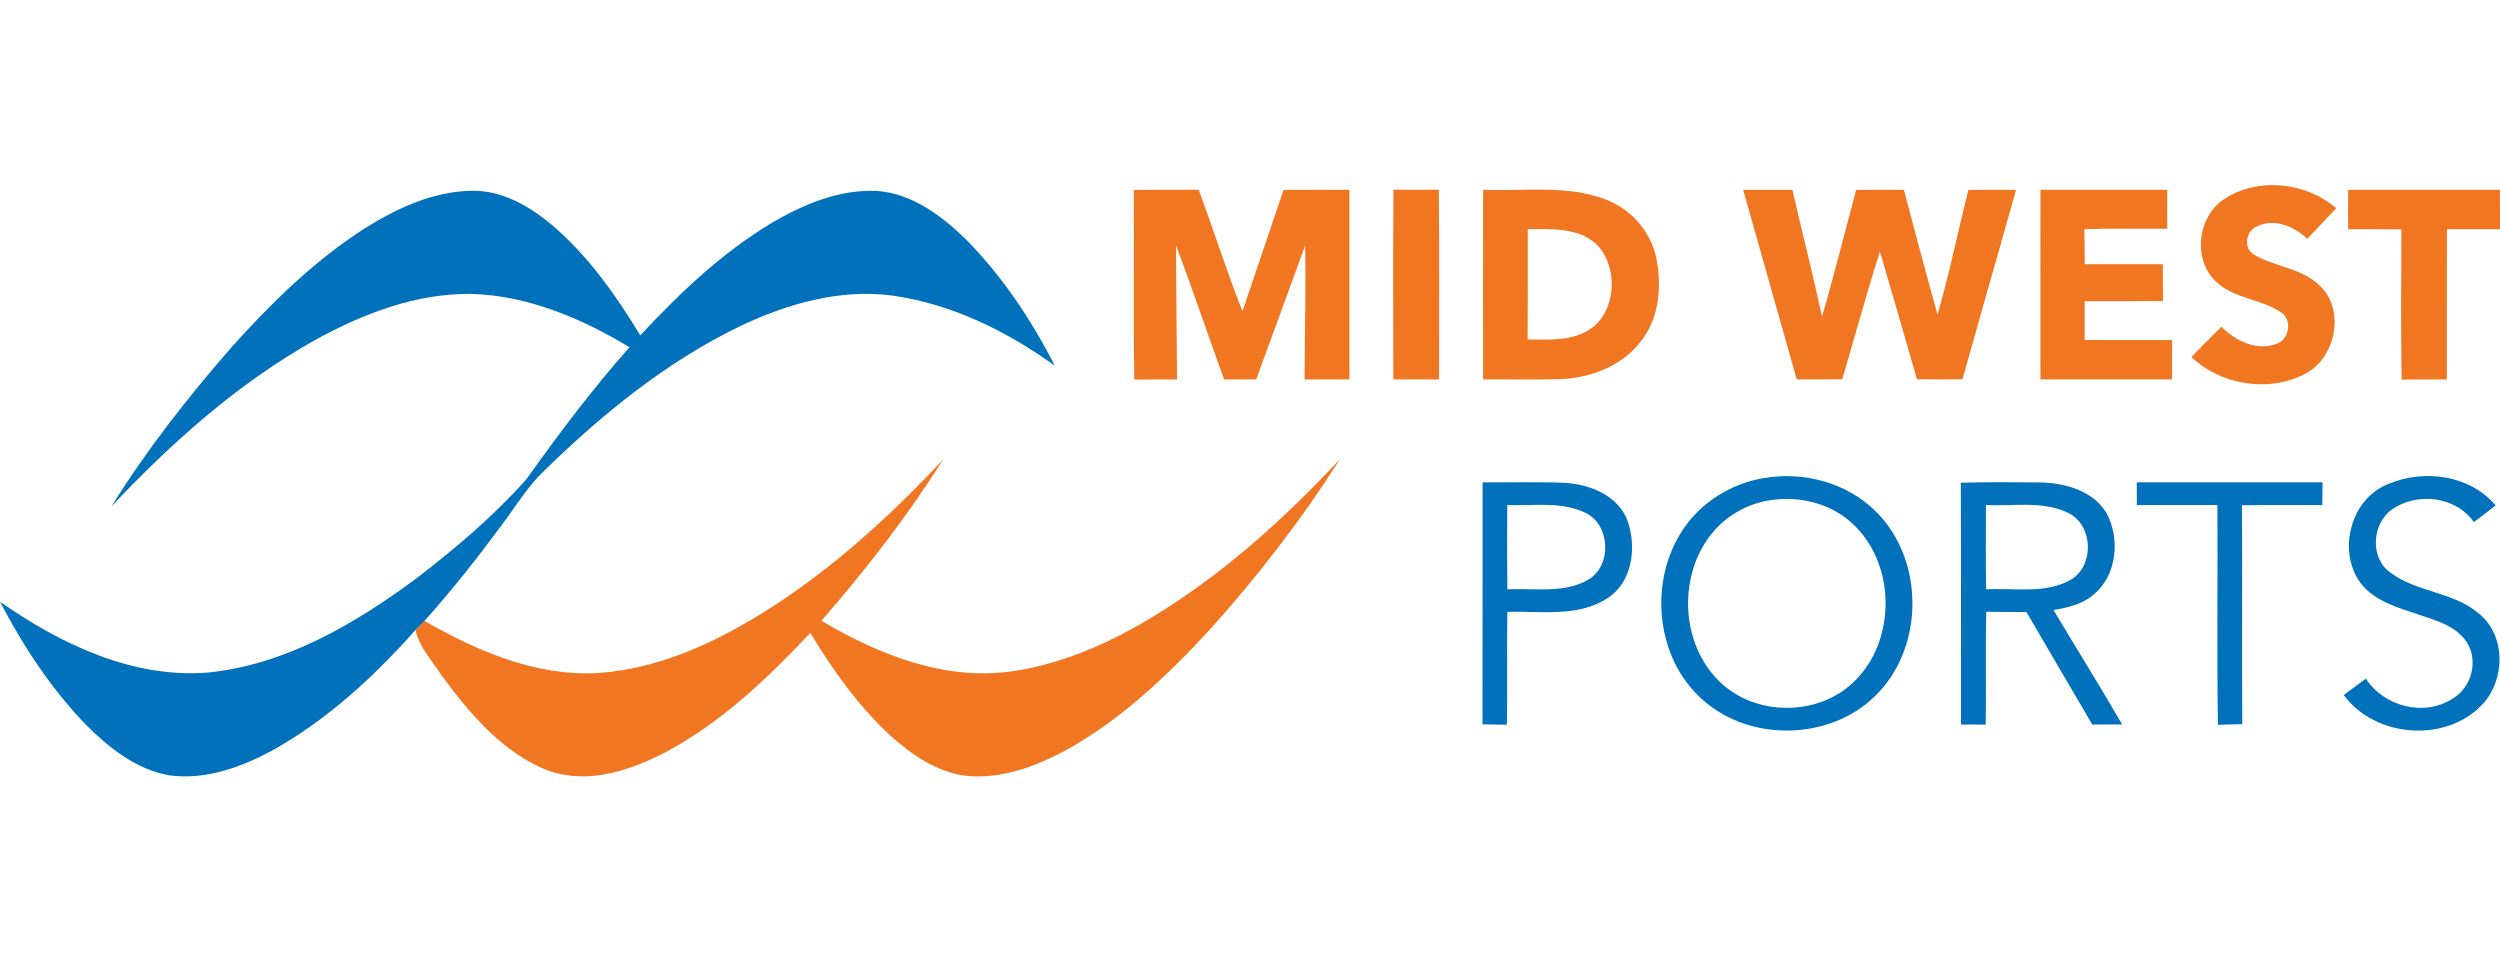
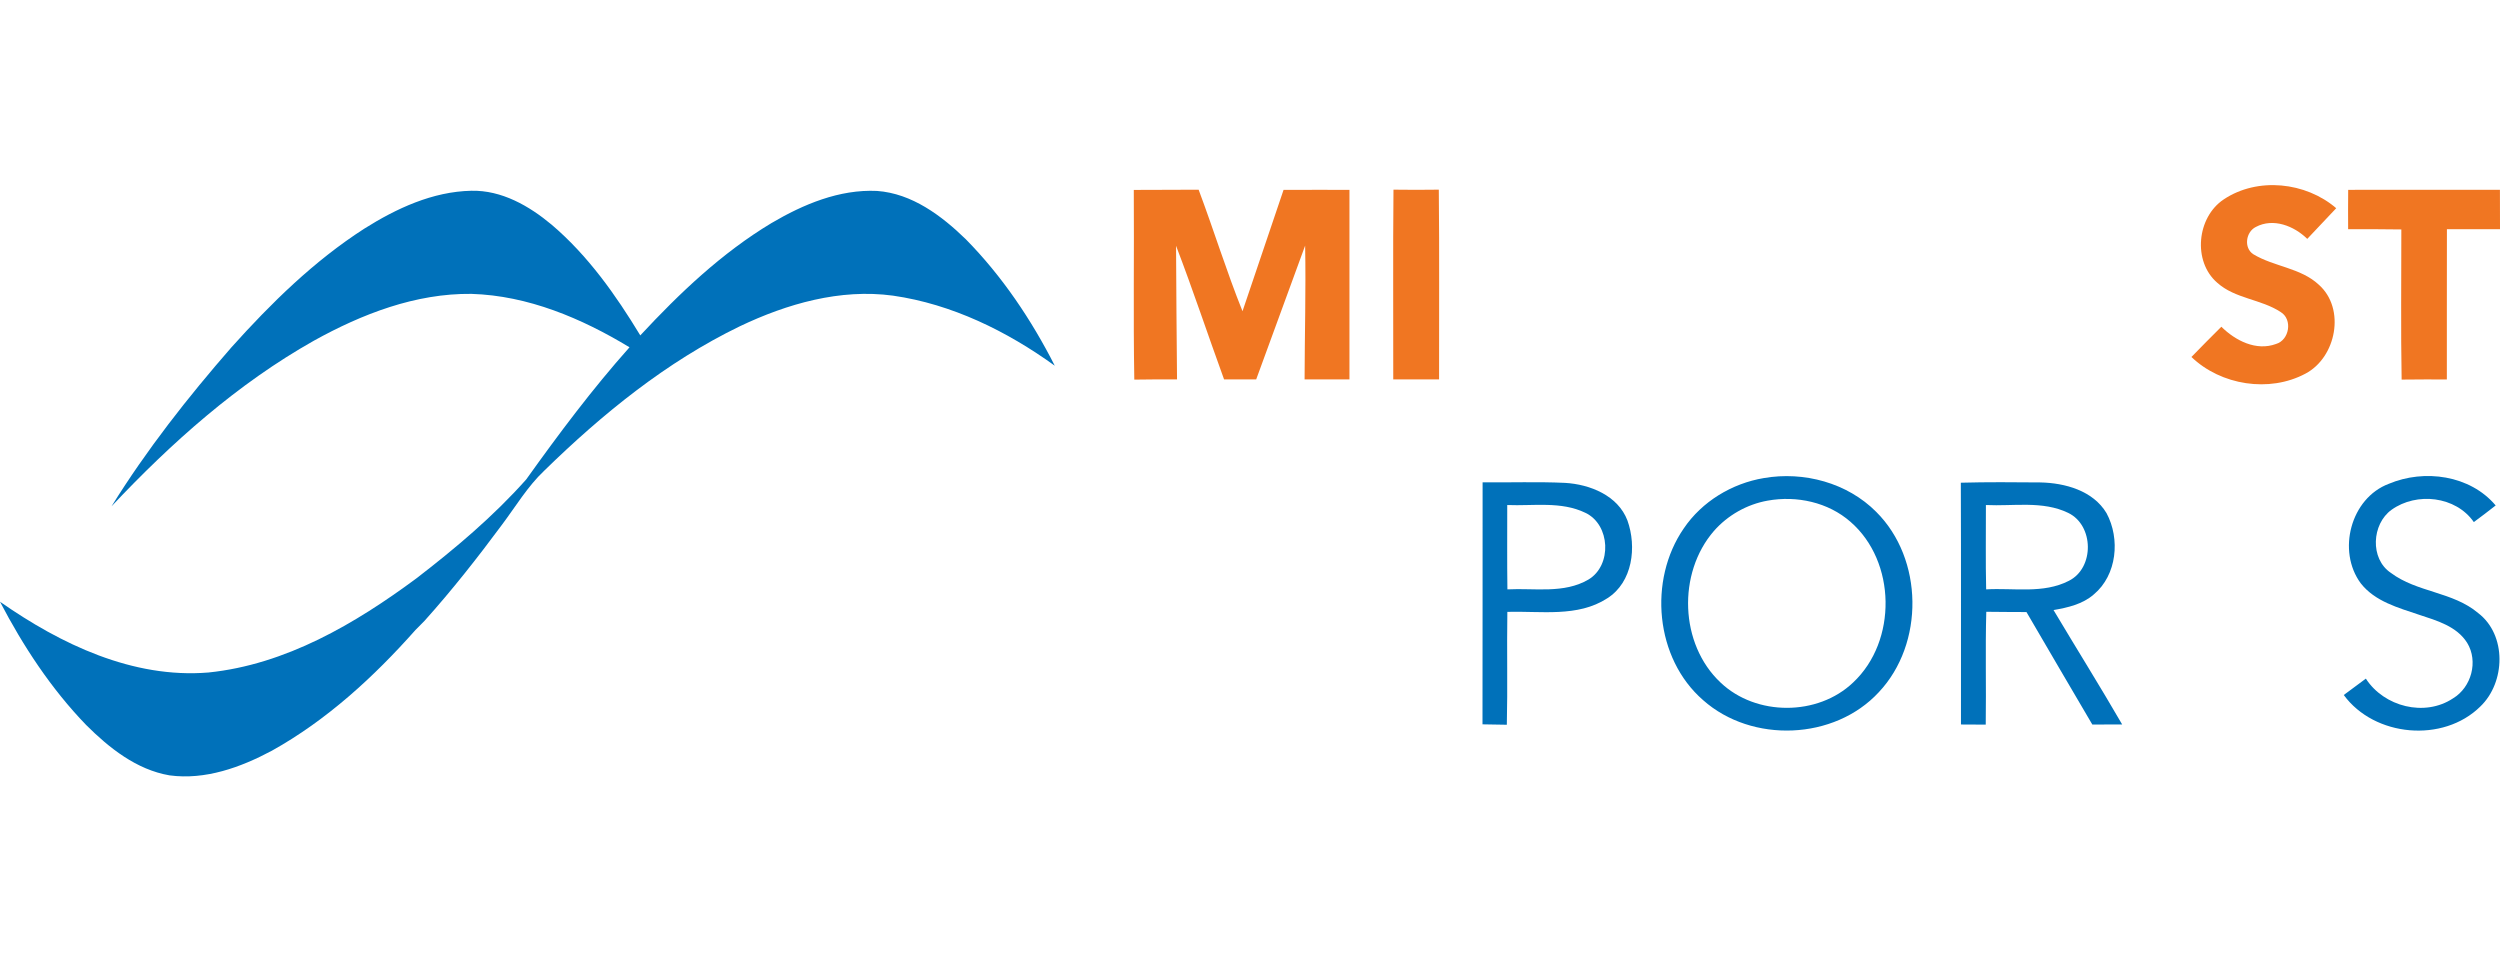
<svg xmlns="http://www.w3.org/2000/svg" id="Layer_1" x="0px" y="0px" width="260px" height="100px" viewBox="219.495 299.479 260 100" xml:space="preserve">
  <g id="_x23_f07622ff">
    <path fill="#F07622" d="M450.763,320.217c3.518-2.351,8.528-1.813,11.698,0.916c-1.001,1.069-2.005,2.13-3.011,3.19  c-1.369-1.346-3.539-2.211-5.354-1.238c-1.037,0.52-1.27,2.163-0.265,2.829c2.158,1.31,4.943,1.411,6.84,3.194  c2.78,2.492,1.795,7.539-1.406,9.228c-3.762,2.011-8.801,1.21-11.861-1.731c1.03-1.054,2.061-2.11,3.112-3.146  c1.455,1.443,3.625,2.557,5.688,1.792c1.387-0.409,1.743-2.539,0.494-3.312c-2.042-1.354-4.749-1.381-6.614-3.058  C447.512,326.653,447.97,322.073,450.763,320.217z" />
    <path fill="#F07622" d="M337.409,319.231c2.247-0.023,4.497,0.004,6.743-0.023c1.574,4.191,2.894,8.482,4.564,12.639  c1.432-4.203,2.851-8.41,4.269-12.619c2.281-0.012,4.567-0.004,6.854-0.004c0.007,6.57,0.004,13.142,0,19.711  c-1.556,0.004-3.109,0.004-4.666,0c0.009-4.638,0.146-9.273,0.057-13.912c-1.703,4.634-3.384,9.278-5.091,13.916  c-1.112,0-2.226,0-3.339,0c-1.684-4.629-3.234-9.303-4.995-13.899c0.013,4.634,0.068,9.267,0.102,13.899  c-1.483-0.008-2.961-0.004-4.444,0.021C337.349,332.385,337.454,325.806,337.409,319.231z" />
    <path fill="#F07622" d="M364.417,319.204c1.572,0.023,3.144,0.023,4.714,0c0.068,6.578,0.018,13.156,0.028,19.73  c-1.591,0.004-3.178,0.004-4.766,0C364.406,332.36,364.354,325.782,364.417,319.204z" />
-     <path fill="#F07622" d="M373.74,319.222c4.225,0.168,8.628-0.548,12.68,0.979c2.711,0.989,4.825,3.419,5.363,6.265  c0.499,2.732,0.302,5.778-1.347,8.113c-1.884,2.813-5.319,4.184-8.606,4.328c-2.7,0.081-5.396,0.008-8.094,0.029  C373.733,332.365,373.725,325.794,373.74,319.222 M378.382,323.313c-0.008,3.822,0.008,7.645-0.013,11.47  c1.975,0.004,4.071,0.169,5.898-0.728c3.211-1.516,3.665-6.266,1.563-8.856C383.979,323.103,380.922,323.308,378.382,323.313z" />
-     <path fill="#F07622" d="M400.785,319.228c1.708-0.006,3.411-0.006,5.119-0.004c1.017,4.4,2.13,8.776,3.078,13.192  c1.281-4.368,2.37-8.788,3.557-13.185c1.651-0.017,3.303-0.017,4.959-0.004c1.165,4.328,2.286,8.668,3.5,12.979  c1.233-4.28,2.126-8.651,3.206-12.976c1.656-0.017,3.313-0.017,4.967-0.004c-1.863,6.565-3.736,13.127-5.581,19.698  c-1.579,0.021-3.158,0.021-4.733-0.004c-1.263-4.433-2.56-8.856-3.85-13.28c-1.41,4.396-2.606,8.856-3.919,13.284  c-1.578,0.017-3.153,0.017-4.732,0.009C404.494,332.368,402.642,325.798,400.785,319.228z" />
-     <path fill="#F07622" d="M431.707,319.216c4.392,0.012,8.784,0.006,13.177,0.006c0.004,1.35,0.004,2.695,0.004,4.045  c-2.873,0.024-5.746-0.056-8.614,0.045c0.021,1.213,0.027,2.431,0.031,3.645c2.708,0.004,5.413,0.004,8.125-0.003  c0,1.276,0.005,2.555,0.018,3.833c-2.717,0.031-5.435,0.008-8.146,0.016c-0.004,1.346-0.004,2.692,0,4.039  c3.029,0.008,6.057,0,9.086,0.003c0.004,1.362,0.004,2.729,0,4.091c-4.562,0.004-9.127,0.004-13.688,0  C431.703,332.365,431.691,325.79,431.707,319.216z" />
    <path fill="#F07622" d="M463.706,319.222c5.261,0,10.521,0.006,15.781-0.006c0.008,1.366,0.008,2.733,0.008,4.1  c-1.845,0.004-3.687,0.004-5.521,0c-0.013,5.207,0,10.416-0.007,15.625c-1.567-0.004-3.135-0.004-4.703,0.016  c-0.093-5.204-0.026-10.412-0.03-15.616c-1.846-0.036-3.689-0.021-5.534-0.024C463.69,321.949,463.694,320.586,463.706,319.222z" />
-     <path fill="#F07622" d="M300.854,361.899c6.165-4.15,11.665-9.209,16.729-14.635c-3.737,5.937-8.061,11.485-12.658,16.771  c5.979,3.563,12.968,6.327,20.048,5.231c7.607-1.187,14.398-5.229,20.479-9.763c4.851-3.647,9.259-7.843,13.402-12.265  c-4.004,6.281-8.572,12.209-13.56,17.744c-4.46,4.828-9.319,9.449-15.125,12.621c-3.127,1.66-6.655,2.926-10.248,2.556  c-3.002-0.394-5.602-2.173-7.804-4.155c-3.344-3.082-6-6.827-8.348-10.699c-4.375,4.651-9.09,9.141-14.731,12.234  c-3.741,1.993-8.257,3.58-12.457,2.113c-4.79-1.844-8.226-5.938-11.183-9.965c-0.969-1.516-2.299-2.887-2.692-4.69  c0.31-0.317,0.618-0.636,0.933-0.944c5.488,3.147,11.637,5.811,18.104,5.417C288.714,368.983,295.131,365.715,300.854,361.899z" />
  </g>
  <g id="_x23_0071baff">
    <path fill="#0071BA" d="M257.369,323.267c3.352-2.108,7.113-3.865,11.143-3.949c3.155-0.072,6.024,1.578,8.371,3.543  c3.766,3.207,6.655,7.298,9.202,11.5c4.079-4.392,8.483-8.582,13.647-11.685c3.312-1.948,7.052-3.521,10.967-3.34  c3.645,0.263,6.718,2.572,9.25,5.035c3.772,3.834,6.811,8.358,9.242,13.142c-4.983-3.598-10.697-6.406-16.825-7.287  c-5.493-0.746-11.011,0.844-15.933,3.188c-7.636,3.697-14.291,9.113-20.33,15.009c-1.748,1.651-2.979,3.738-4.416,5.647  c-2.545,3.436-5.192,6.802-8.049,9.984c-0.314,0.309-0.623,0.627-0.933,0.943c-4.324,4.875-9.22,9.376-14.94,12.559  c-3.236,1.729-6.925,3.066-10.642,2.561c-3.429-0.588-6.272-2.846-8.672-5.241c-3.636-3.765-6.542-8.188-8.957-12.817  c6.297,4.403,13.804,8.01,21.68,7.361c8.042-0.828,15.242-5.063,21.62-9.785c4.063-3.126,8.018-6.461,11.428-10.295  c3.385-4.734,6.868-9.395,10.742-13.742c-4.971-3.011-10.557-5.378-16.439-5.555c-5.808-0.068-11.385,2.093-16.396,4.875  c-7.939,4.473-14.809,10.609-21.033,17.215c3.646-5.871,7.934-11.333,12.471-16.533  C247.693,331.002,252.152,326.623,257.369,323.267z" />
    <path fill="#0071BA" d="M402.938,349.198c4.159-0.723,8.681,0.494,11.684,3.517c4.927,4.902,5.021,13.707,0.269,18.753  c-4.621,5-13.199,5.33-18.271,0.828c-4.998-4.34-5.722-12.484-2.013-17.861C396.501,351.633,399.62,349.753,402.938,349.198   M403.332,351.545c-2.146,0.381-4.15,1.515-5.59,3.155c-3.801,4.384-3.571,11.77,0.696,15.768  c3.691,3.504,10.105,3.504,13.786-0.012c4.594-4.305,4.485-12.573-0.276-16.706C409.621,351.705,406.342,351.002,403.332,351.545z" />
    <path fill="#0071BA" d="M467.938,349.792c3.688-1.551,8.446-0.904,11.106,2.254c-0.752,0.586-1.502,1.169-2.271,1.729  c-1.881-2.7-5.947-3.143-8.553-1.281c-2.068,1.482-2.27,5.099-0.076,6.563c2.709,2.036,6.455,1.961,9.07,4.172  c3.002,2.281,2.861,7.221,0.229,9.732c-3.866,3.809-11.003,3.158-14.197-1.202c0.763-0.569,1.531-1.138,2.298-1.704  c1.88,2.922,6.12,4.012,9.063,2.055c1.917-1.153,2.651-3.854,1.471-5.778c-1.085-1.728-3.163-2.312-4.987-2.914  c-2.169-0.733-4.597-1.382-6.076-3.271C462.529,356.788,463.956,351.291,467.938,349.792z" />
    <path fill="#0071BA" d="M373.685,349.64c2.856,0.032,5.715-0.076,8.571,0.058c2.592,0.149,5.506,1.313,6.493,3.913  c0.981,2.744,0.547,6.418-2.098,8.091c-3.082,2.005-6.923,1.302-10.392,1.414c-0.062,3.909,0.039,7.823-0.054,11.737  c-0.847-0.021-1.69-0.033-2.531-0.043C373.692,366.417,373.676,358.026,373.685,349.64 M376.248,352.002  c0.004,2.927-0.024,5.849,0.017,8.772c2.805-0.152,5.879,0.476,8.432-1.024c2.467-1.474,2.28-5.706-0.322-6.938  C381.851,351.586,378.948,352.115,376.248,352.002z" />
    <path fill="#0071BA" d="M423.421,349.681c2.749-0.076,5.501-0.053,8.255-0.029c2.572,0.049,5.497,0.849,6.898,3.195  c1.438,2.668,1.09,6.43-1.313,8.442c-1.163,1.028-2.717,1.378-4.198,1.636c2.365,3.975,4.82,7.893,7.136,11.896  c-1.036,0.005-2.069,0.005-3.103,0.01c-2.281-3.902-4.582-7.788-6.848-11.698c-1.395-0.008-2.789-0.008-4.18-0.028  c-0.107,3.91,0,7.824-0.057,11.734c-0.863-0.008-1.721-0.013-2.576-0.013C423.429,366.444,423.453,358.063,423.421,349.681   M426.029,352.002c0.007,2.922-0.041,5.849,0.026,8.772c2.857-0.17,5.944,0.479,8.597-0.887c2.681-1.336,2.621-5.779-0.068-7.07  C431.929,351.532,428.87,352.144,426.029,352.002z" />
-     <path fill="#0071BA" d="M441.722,349.64c6.438-0.004,12.879-0.004,19.321,0c-0.014,0.789-0.021,1.575-0.028,2.368  c-2.785,0.003-5.573-0.041-8.354,0.023c0.044,7.587-0.021,15.174,0.031,22.757c-0.849,0.027-1.691,0.048-2.531,0.072  c-0.121-7.616-0.018-15.238-0.052-22.858c-2.793-0.004-5.586-0.007-8.38,0.006C441.722,351.215,441.718,350.427,441.722,349.64z" />
  </g>
</svg>